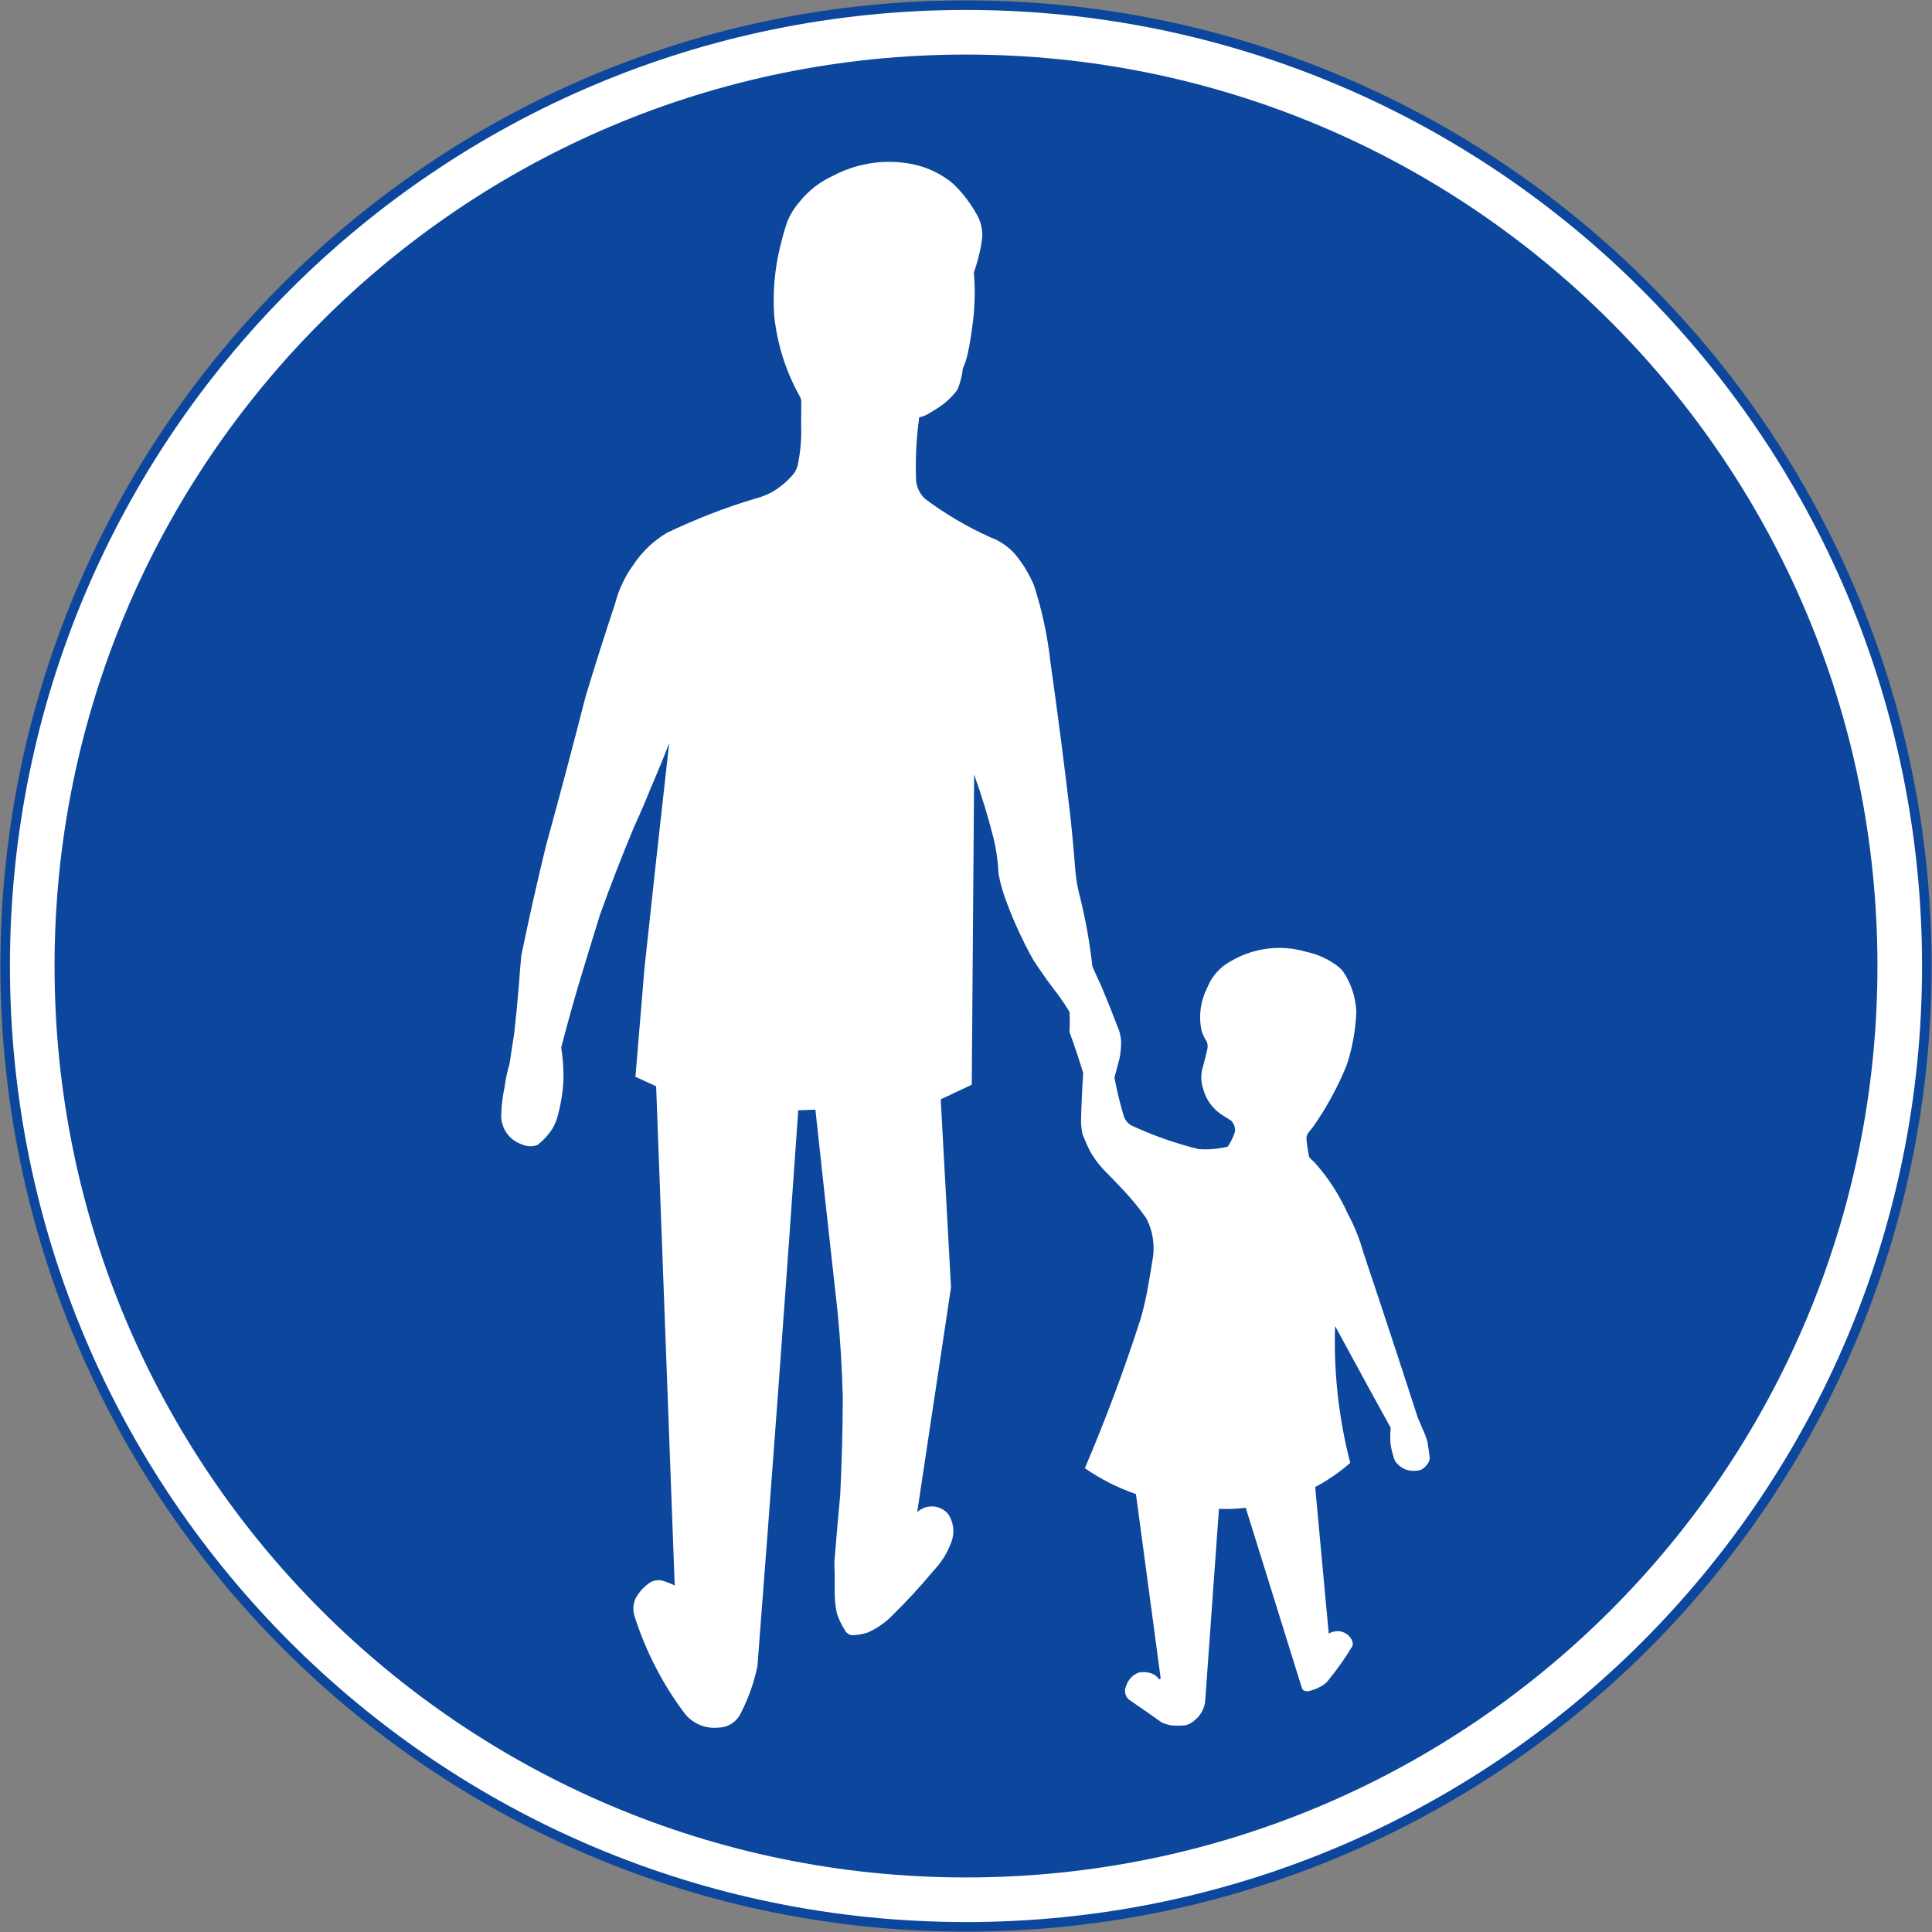
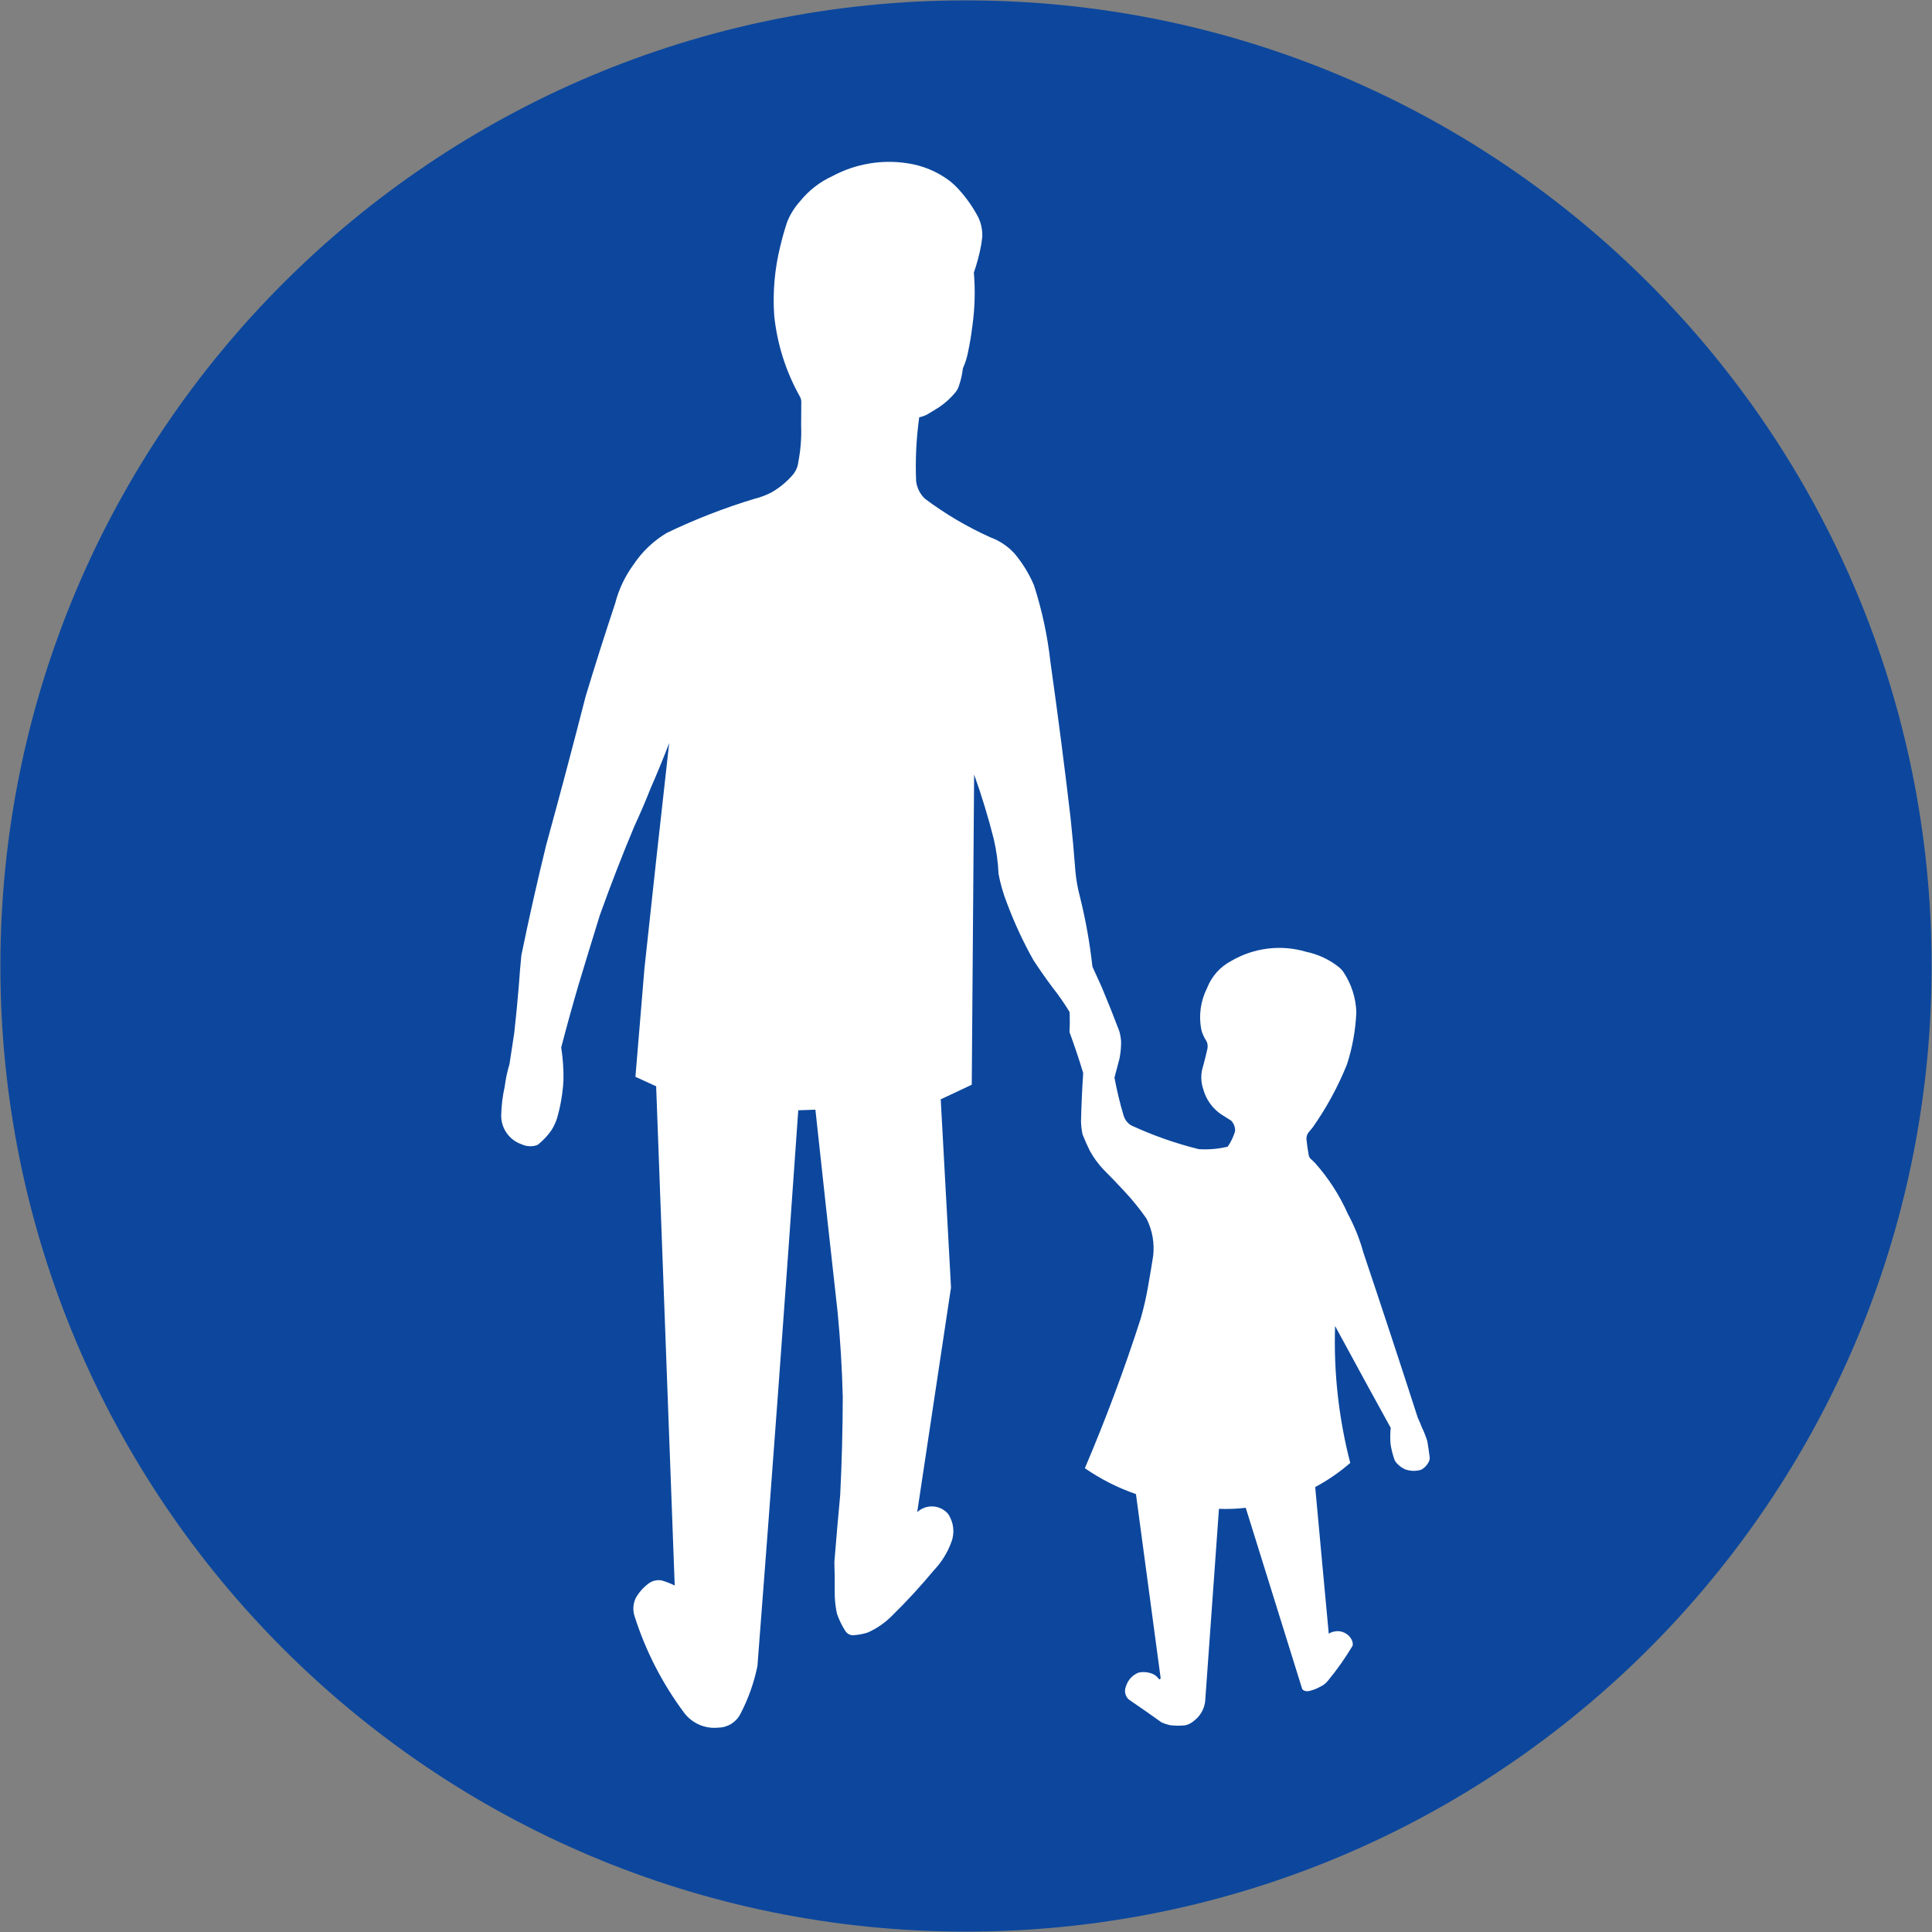
<svg xmlns="http://www.w3.org/2000/svg" xmlns:ns1="http://www.inkscape.org/namespaces/inkscape" xmlns:ns2="http://sodipodi.sourceforge.net/DTD/sodipodi-0.dtd" width="1010.4" height="1010.4" viewBox="-50 -30 101.04 101.04" id="svg2" version="1.1" ns1:version="0.48.4 r9939" ns2:docname="AJAX.svg">
  <rect x="-50" y="-30" width="101.04" height="101.04" fill="#808080" stroke="none" />
  <defs id="defs12" />
  <ns2:namedview pagecolor="#ffffff" bordercolor="#666666" borderopacity="1" objecttolerance="10" gridtolerance="10" guidetolerance="10" ns1:pageopacity="0" ns1:pageshadow="2" ns1:window-width="1280" ns1:window-height="1001" id="namedview10" showgrid="false" fit-margin-top="0.2" fit-margin-left="0.2" fit-margin-right="0.2" fit-margin-bottom="0.2" ns1:zoom="0.45254834" ns1:cx="202.04098" ns1:cy="358.62386" ns1:window-x="-8" ns1:window-y="-8" ns1:window-maximized="1" ns1:current-layer="svg2" showguides="true" ns1:guide-bbox="true" ns1:showpageshadow="true" borderlayer="false" showborder="true" />
  <path ns2:nodetypes="sssss" style="fill:#0c479d;fill-opacity:1;stroke:none" d="m 0.52,-29.98 c -27.89,0 -50.5,22.61 -50.5,50.5 0,27.89 22.61,50.5 50.5,50.5 C 28.41,71.02 51.02,48.41 51.02,20.52 51.02,-7.37 28.41,-29.98 0.52,-29.98 z" id="path3986" ns1:connector-curvature="0" />
-   <path ns2:nodetypes="sssss" style="fill:#ffffff;fill-opacity:1;stroke:none" d="m 0.52,-29.48 c -27.614,0 -50,22.386 -50,50 0,27.614 22.386,50 50,50 27.614,0 50,-22.386 50,-50 0,-27.614 -22.386,-50 -50,-50 z" id="path3988" ns1:connector-curvature="0" />
  <path ns1:connector-curvature="0" id="path3990" d="m 0.52,-27.147 c 26.326,0 47.667,21.341 47.667,47.667 0,26.326 -21.341,47.667 -47.667,47.667 -26.326,0 -47.667,-21.341 -47.667,-47.667 0,-26.326 21.341,-47.667 47.667,-47.667 z" style="fill:#0c479d;fill-opacity:1;stroke:none" ns2:nodetypes="sssss" />
  <path ns1:connector-curvature="0" style="fill:#ffffff;fill-rule:nonzero;stroke:none" d="m -23.603,26.814 c 0.05,-0.394 0.133,-0.783 0.248,-1.163 0.085,-0.547 0.169,-1.095 0.251,-1.643 0.093,-0.833 0.173,-1.668 0.241,-2.504 0.035,-0.515 0.078,-1.029 0.129,-1.543 0.395,-1.924 0.826,-3.84 1.293,-5.748 0.712,-2.591 1.401,-5.188 2.068,-7.791 0.492,-1.628 1.007,-3.249 1.544,-4.863 0.188,-0.732 0.514,-1.421 0.96,-2.03 0.449,-0.676 1.044,-1.243 1.74,-1.659 1.482,-0.712 3.016,-1.309 4.59,-1.785 0.31,-0.076 0.61,-0.189 0.892,-0.337 0.428,-0.246 0.81,-0.564 1.129,-0.94 0.104,-0.131 0.182,-0.28 0.229,-0.441 0.01,-0.04 0.019,-0.08 0.026,-0.121 0.006,-0.03 0.011,-0.061 0.015,-0.091 0.121,-0.63 0.17,-1.272 0.146,-1.912 0.004,-0.4 0.006,-0.8 0.007,-1.2 0.006,-0.111 -0.021,-0.222 -0.08,-0.317 -0.729,-1.302 -1.184,-2.74 -1.336,-4.224 -0.083,-1.215 0.023,-2.435 0.316,-3.617 0.099,-0.419 0.216,-0.834 0.349,-1.243 0.156,-0.405 0.385,-0.778 0.674,-1.101 0.458,-0.571 1.042,-1.027 1.708,-1.332 1.194,-0.641 2.565,-0.877 3.905,-0.673 0.8,0.115 1.559,0.428 2.208,0.912 0.177,0.139 0.342,0.293 0.493,0.46 0.407,0.447 0.753,0.945 1.033,1.481 0.032,0.073 0.061,0.148 0.088,0.224 0.081,0.248 0.118,0.509 0.109,0.77 -0.018,0.142 -0.037,0.283 -0.058,0.425 -0.091,0.491 -0.219,0.975 -0.383,1.447 0.079,0.942 0.051,1.889 -0.082,2.825 -0.057,0.458 -0.133,0.914 -0.23,1.365 -0.055,0.281 -0.143,0.555 -0.262,0.816 -0.034,0.312 -0.104,0.619 -0.207,0.916 -0.037,0.115 -0.093,0.223 -0.166,0.32 -0.247,0.305 -0.537,0.572 -0.862,0.792 -0.213,0.135 -0.428,0.266 -0.645,0.393 -0.128,0.065 -0.263,0.113 -0.404,0.142 -0.154,1.107 -0.209,2.225 -0.162,3.341 0.043,0.349 0.205,0.673 0.459,0.916 1.067,0.8 2.22,1.48 3.437,2.026 0.485,0.179 0.919,0.473 1.264,0.858 0.414,0.496 0.752,1.049 1.004,1.643 0.42,1.305 0.709,2.649 0.86,4.012 0.383,2.706 0.733,5.416 1.051,8.131 0.1,0.939 0.186,1.879 0.256,2.821 0.043,0.467 0.127,0.93 0.251,1.383 0.291,1.184 0.505,2.385 0.638,3.597 0.162,0.354 0.323,0.708 0.483,1.062 0.323,0.767 0.631,1.54 0.925,2.318 0.049,0.173 0.08,0.351 0.092,0.531 0.003,0.263 -0.018,0.526 -0.064,0.786 -0.005,0.032 -0.011,0.064 -0.016,0.097 -0.09,0.337 -0.179,0.674 -0.267,1.011 0.123,0.661 0.28,1.316 0.471,1.961 0.06,0.223 0.204,0.415 0.401,0.536 1.136,0.526 2.319,0.943 3.534,1.244 0.509,0.034 1.021,-0.01 1.517,-0.13 0.17,-0.246 0.3,-0.518 0.385,-0.805 0.012,-0.205 -0.061,-0.406 -0.203,-0.555 -0.168,-0.107 -0.336,-0.213 -0.505,-0.318 -0.471,-0.312 -0.811,-0.786 -0.957,-1.331 -0.136,-0.397 -0.136,-0.828 0,-1.224 0.073,-0.277 0.142,-0.555 0.206,-0.834 0.033,-0.119 0.033,-0.245 -4.71e-4,-0.365 -0.021,-0.059 -0.049,-0.115 -0.085,-0.166 -0.005,-0.007 -0.009,-0.014 -0.014,-0.021 -0.093,-0.156 -0.162,-0.324 -0.206,-0.499 -0.146,-0.738 -0.041,-1.503 0.299,-2.174 0.237,-0.616 0.692,-1.125 1.278,-1.428 1.183,-0.689 2.599,-0.86 3.911,-0.47 0.618,0.129 1.198,0.4 1.694,0.791 0.096,0.078 0.181,0.168 0.252,0.27 0.414,0.622 0.646,1.346 0.672,2.093 -0.039,0.934 -0.205,1.858 -0.495,2.747 -0.467,1.156 -1.065,2.255 -1.782,3.275 -0.077,0.095 -0.155,0.189 -0.233,0.282 -0.084,0.117 -0.117,0.263 -0.091,0.405 0.023,0.253 0.06,0.505 0.109,0.755 0.009,0.086 0.05,0.165 0.116,0.221 0.015,0.012 0.03,0.025 0.044,0.037 0.056,0.05 0.109,0.101 0.161,0.155 0.711,0.797 1.294,1.699 1.727,2.675 0.347,0.642 0.62,1.321 0.813,2.025 0.965,2.874 1.914,5.754 2.845,8.639 0.079,0.167 0.152,0.338 0.218,0.512 0.111,0.231 0.205,0.47 0.281,0.715 0.048,0.288 0.09,0.577 0.126,0.867 0.002,0.06 -0.01,0.119 -0.036,0.174 -0.086,0.195 -0.236,0.355 -0.426,0.454 -0.268,0.077 -0.552,0.069 -0.815,-0.023 -0.163,-0.07 -0.31,-0.175 -0.43,-0.306 -0.067,-0.065 -0.117,-0.144 -0.148,-0.231 -0.089,-0.257 -0.154,-0.522 -0.196,-0.791 -0.022,-0.282 -0.019,-0.565 0.009,-0.847 l -1.149,-2.09 -1.76,-3.234 c -0.079,2.412 0.188,4.823 0.793,7.16 -0.562,0.488 -1.177,0.911 -1.833,1.262 l 0.38,4.127 0.329,3.541 c 0.088,-0.057 0.188,-0.096 0.292,-0.113 0.387,-0.083 0.779,0.121 0.932,0.487 0.027,0.074 0.037,0.153 0.029,0.232 -0.002,0.014 -0.007,0.027 -0.014,0.039 -0.373,0.623 -0.793,1.218 -1.254,1.78 -0.116,0.156 -0.269,0.279 -0.447,0.357 -0.19,0.106 -0.395,0.182 -0.607,0.225 -0.093,0.012 -0.188,-0.008 -0.269,-0.057 -0.029,-0.023 -0.051,-0.054 -0.061,-0.089 L 15.15,48.855 c -0.465,0.055 -0.933,0.073 -1.401,0.054 l -0.722,10.082 c -0.051,0.397 -0.259,0.757 -0.578,1 -0.011,0.009 -0.021,0.018 -0.033,0.026 -0.122,0.103 -0.266,0.175 -0.421,0.212 -0.269,0.03 -0.54,0.028 -0.808,-0.006 -0.15,-0.034 -0.296,-0.081 -0.436,-0.143 C 10.184,59.674 9.611,59.275 9.035,58.882 8.84,58.705 8.781,58.423 8.889,58.183 c 0.1,-0.323 0.341,-0.583 0.655,-0.709 0.245,-0.051 0.499,-0.029 0.73,0.065 0.138,0.058 0.256,0.156 0.34,0.28 0.02,0.007 0.042,0.004 0.059,-0.009 0.017,-0.012 0.026,-0.033 0.026,-0.054 L 9.408,48.138 C 8.46,47.81 7.562,47.355 6.736,46.785 c 1.091,-2.558 2.064,-5.164 2.916,-7.81 0.171,-0.591 0.307,-1.192 0.407,-1.799 0.089,-0.501 0.172,-1.002 0.251,-1.505 0.073,-0.653 -0.041,-1.313 -0.331,-1.902 -0.013,-0.025 -0.027,-0.05 -0.043,-0.073 C 9.596,33.213 9.224,32.753 8.822,32.321 8.452,31.921 8.075,31.529 7.691,31.144 7.422,30.855 7.19,30.535 6.999,30.191 6.861,29.91 6.733,29.624 6.617,29.332 c -0.049,-0.226 -0.077,-0.457 -0.082,-0.689 0.02,-0.843 0.058,-1.686 0.114,-2.527 -0.218,-0.72 -0.457,-1.434 -0.717,-2.141 0.021,-0.351 0.022,-0.702 0.003,-1.053 C 5.661,22.47 5.358,22.035 5.028,21.62 4.688,21.163 4.361,20.696 4.049,20.219 3.512,19.264 3.05,18.269 2.667,17.243 2.469,16.745 2.32,16.23 2.222,15.703 2.195,15.084 2.111,14.471 1.969,13.868 1.683,12.732 1.34,11.61 0.945,10.507 l -0.124,16.222 -1.623,0.764 0.538,9.84 -1.768,11.749 c 0.222,-0.206 0.519,-0.313 0.821,-0.298 0.303,0.016 0.586,0.153 0.786,0.38 0.303,0.438 0.369,0.998 0.175,1.494 -0.199,0.545 -0.508,1.042 -0.908,1.463 -0.686,0.826 -1.414,1.617 -2.181,2.369 -0.367,0.374 -0.803,0.676 -1.282,0.889 -0.263,0.085 -0.537,0.133 -0.814,0.141 -0.158,-0.019 -0.297,-0.113 -0.374,-0.252 -0.173,-0.275 -0.313,-0.568 -0.42,-0.874 -0.086,-0.395 -0.125,-0.798 -0.116,-1.201 0.004,-0.5 -0.003,-1.001 -0.019,-1.501 0.094,-1.172 0.196,-2.343 0.305,-3.513 0.085,-1.707 0.129,-3.415 0.134,-5.124 -0.037,-1.478 -0.127,-2.955 -0.269,-4.427 -0.394,-3.53 -0.781,-7.062 -1.162,-10.594 l -0.897,0.032 c -0.674,9.693 -1.386,19.383 -2.135,29.069 -0.178,0.866 -0.475,1.702 -0.883,2.486 -0.218,0.441 -0.664,0.723 -1.156,0.73 -0.686,0.075 -1.362,-0.214 -1.783,-0.761 -1.146,-1.533 -2.027,-3.248 -2.606,-5.072 -0.098,-0.308 -0.076,-0.643 0.06,-0.936 0.165,-0.295 0.389,-0.552 0.659,-0.755 0.195,-0.152 0.444,-0.215 0.688,-0.177 0.239,0.069 0.472,0.159 0.695,0.269 l -0.971,-26.109 -1.083,-0.495 0.472,-5.679 c 0.42,-3.928 0.852,-7.854 1.294,-11.779 -0.301,0.788 -0.621,1.568 -0.96,2.34 -0.269,0.682 -0.558,1.356 -0.866,2.021 -0.641,1.531 -1.242,3.08 -1.801,4.643 -0.377,1.213 -0.749,2.429 -1.115,3.646 -0.319,1.086 -0.621,2.178 -0.906,3.274 0.089,0.566 0.129,1.139 0.118,1.712 -0.036,0.662 -0.145,1.318 -0.326,1.956 -0.069,0.229 -0.169,0.447 -0.296,0.649 -0.193,0.28 -0.425,0.531 -0.689,0.746 -0.03,0.023 -0.063,0.041 -0.098,0.054 -0.257,0.08 -0.534,0.061 -0.778,-0.053 -0.655,-0.224 -1.088,-0.848 -1.069,-1.54 0.013,-0.503 0.076,-1.003 0.187,-1.493 z" id="path15" />
</svg>